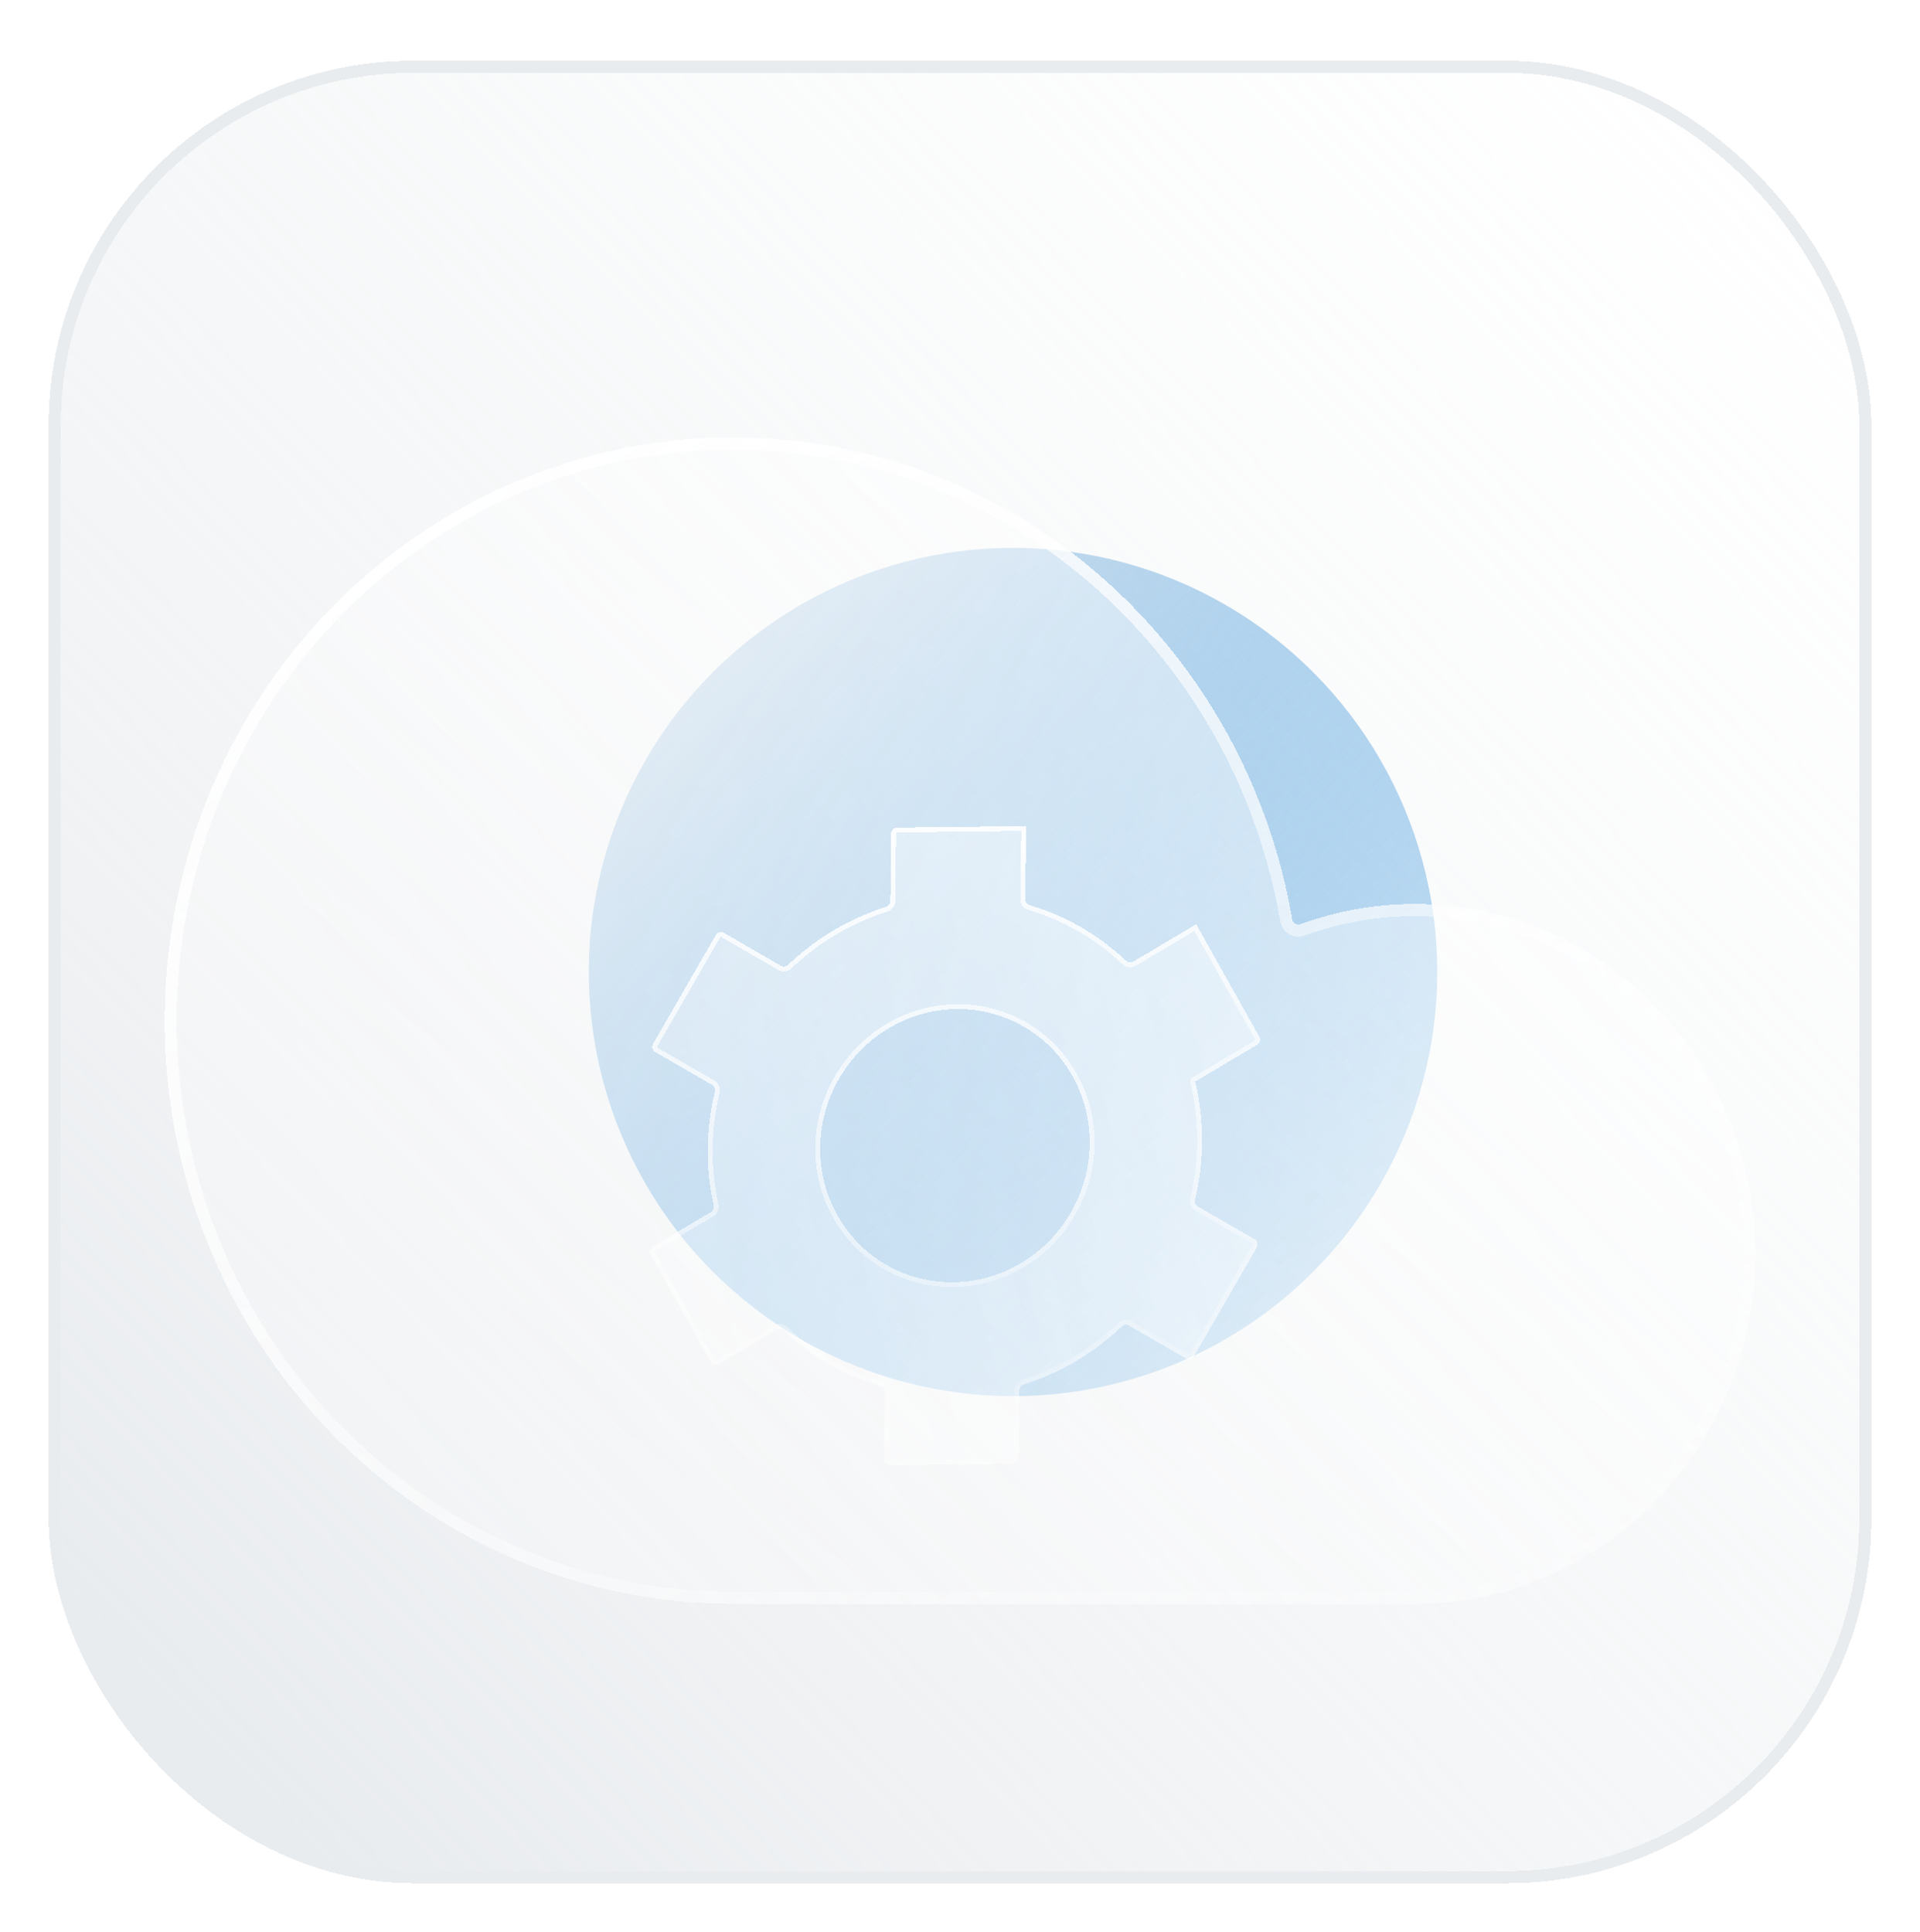
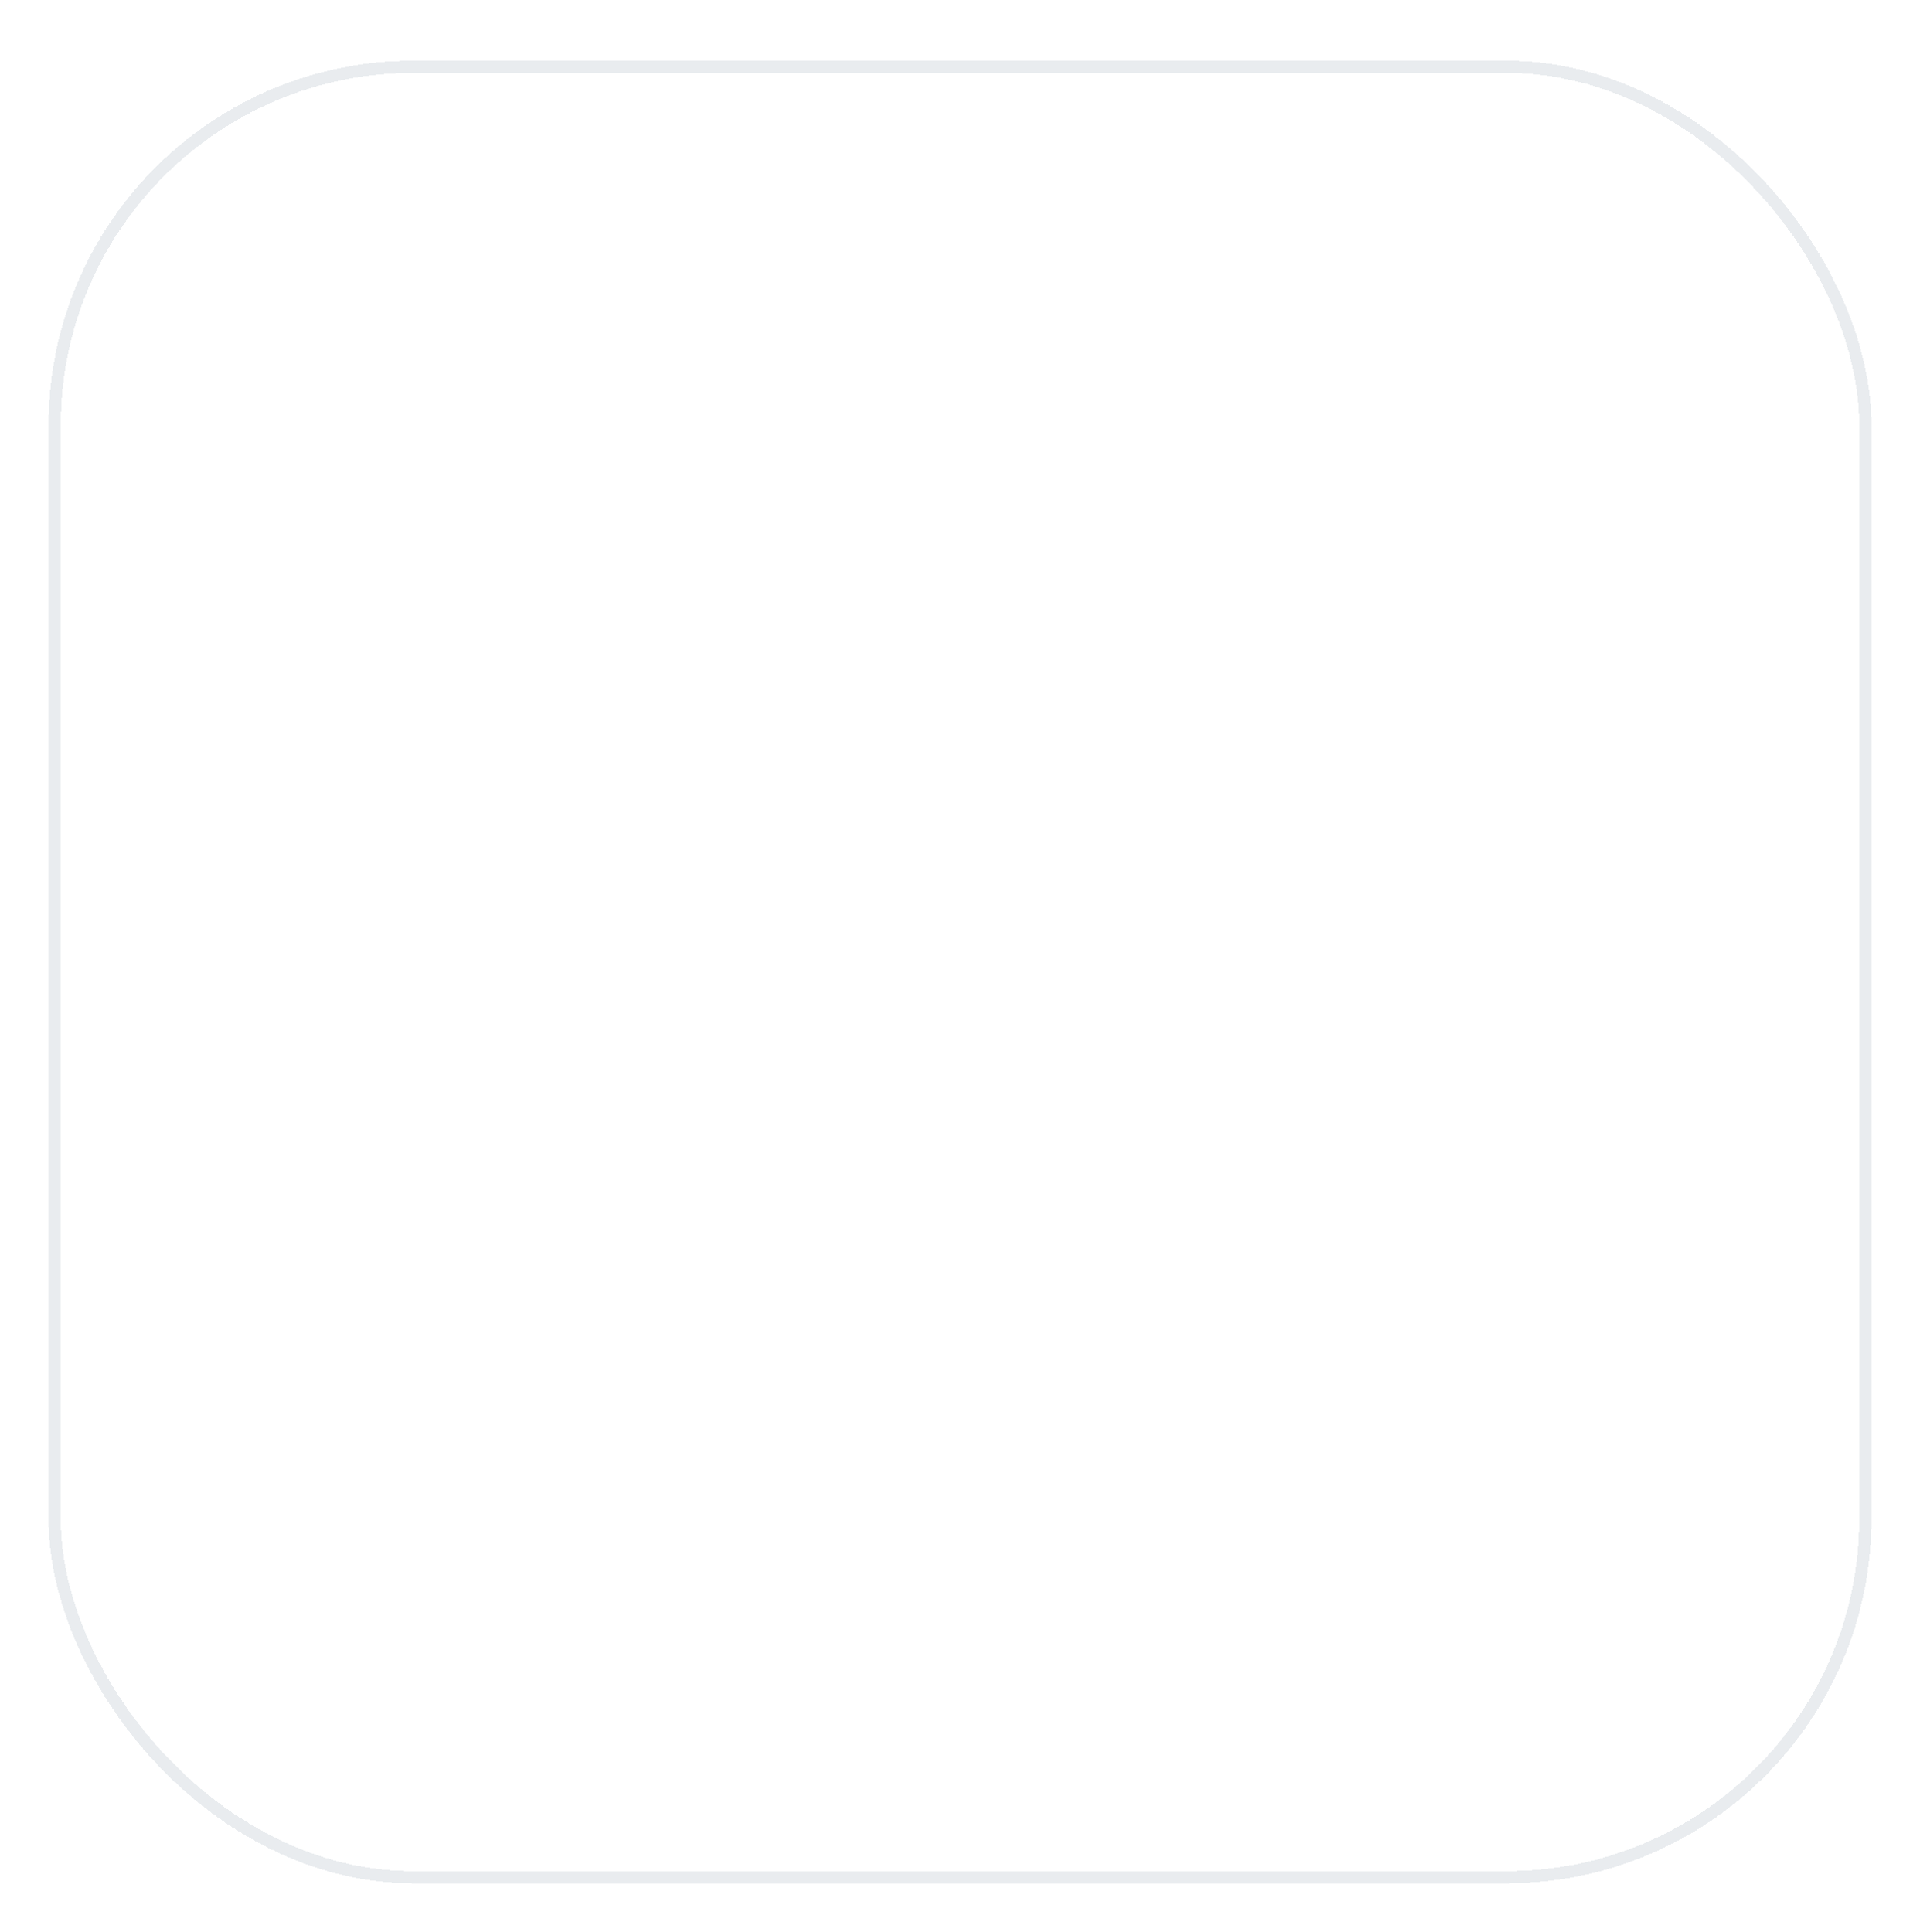
<svg xmlns="http://www.w3.org/2000/svg" fill="none" viewBox="0 0 158 159" height="159" width="158">
  <g filter="url(#filter0_dd_1842_1086)">
-     <rect shape-rendering="crispEdges" fill="url(#paint0_linear_1842_1086)" rx="30" height="150" width="150" y="2" x="4" />
    <rect shape-rendering="crispEdges" stroke="#E9ECEF" rx="29.5" height="149" width="149" y="2.5" x="4.5" />
    <g filter="url(#filter1_f_1842_1086)">
-       <circle fill="url(#paint1_linear_1842_1086)" r="34.909" cy="77" cx="83.365" />
-     </g>
+       </g>
    <g filter="url(#filter2_bd_1842_1086)">
-       <path shape-rendering="crispEdges" fill="url(#paint2_linear_1842_1086)" d="M78.182 32.648C71.794 29.934 64.9 28.708 57.996 29.058C51.092 29.408 44.349 31.325 38.253 34.672C32.158 38.018 26.86 42.71 22.743 48.411C18.626 54.111 15.791 60.678 14.443 67.638C13.095 74.598 13.267 81.778 14.946 88.662C16.626 95.546 19.771 101.962 24.156 107.448C28.541 112.934 34.056 117.353 40.305 120.388C46.553 123.423 53.38 124.998 60.292 125H116.401C123.841 125 130.977 121.966 136.238 116.565C141.499 111.163 144.455 103.838 144.455 96.2C144.455 88.561 141.499 81.236 136.238 75.835C130.977 70.434 123.841 67.4 116.401 67.4C113.204 67.403 110.032 67.966 107.022 69.062C106.722 69.172 106.394 68.983 106.34 68.669C104.993 60.827 101.766 53.448 96.945 47.201C91.999 40.792 85.541 35.776 78.182 32.648Z" clip-rule="evenodd" fill-rule="evenodd" />
      <path shape-rendering="crispEdges" stroke="url(#paint3_linear_1842_1086)" d="M58.022 29.557C64.85 29.211 71.668 30.424 77.986 33.108C85.265 36.202 91.655 41.164 96.549 47.507C101.319 53.689 104.514 60.991 105.847 68.754C105.955 69.379 106.604 69.747 107.193 69.532C110.149 68.456 113.263 67.903 116.401 67.9C123.705 67.9 130.711 70.878 135.88 76.184C141.049 81.49 143.955 88.69 143.955 96.2C143.955 103.71 141.049 110.909 135.88 116.216C130.711 121.522 123.704 124.5 116.401 124.5H60.292C53.456 124.498 46.704 122.941 40.523 119.939C34.343 116.937 28.886 112.564 24.547 107.136C20.208 101.707 17.095 95.358 15.432 88.544C13.77 81.73 13.599 74.622 14.934 67.733C16.268 60.843 19.074 54.344 23.149 48.703C27.223 43.062 32.464 38.42 38.494 35.11C44.524 31.799 51.193 29.903 58.022 29.557Z" />
    </g>
    <g filter="url(#filter3_bd_1842_1086)">
      <path shape-rendering="crispEdges" fill="url(#paint4_linear_1842_1086)" d="M98.357 82.013C98.356 82.013 98.355 82.013 98.355 82.015C99.116 85.193 99.109 88.527 98.339 91.736C98.286 91.954 98.382 92.183 98.576 92.295L103.242 94.989C103.481 95.127 103.563 95.433 103.425 95.672L98.263 104.612C98.126 104.851 97.82 104.933 97.581 104.795L92.915 102.101C92.72 101.989 92.475 102.021 92.312 102.176C90.007 104.365 87.247 105.999 84.247 106.949C84.038 107.015 83.892 107.207 83.89 107.426L83.827 112.974C83.824 113.246 83.604 113.466 83.333 113.469L73.242 113.588C72.961 113.592 72.733 113.363 72.736 113.082L72.804 107.578C72.807 107.351 72.656 107.151 72.439 107.086C69.474 106.203 66.764 104.638 64.516 102.512C64.351 102.356 64.103 102.325 63.908 102.441L59.172 105.251C58.93 105.394 58.618 105.311 58.481 105.066L53.539 96.267C53.406 96.03 53.486 95.731 53.72 95.592L58.493 92.763C58.682 92.651 58.775 92.43 58.728 92.216C58.051 89.143 58.086 85.936 58.83 82.844C58.882 82.626 58.787 82.397 58.592 82.285L53.927 79.591C53.687 79.453 53.605 79.147 53.744 78.908L58.903 69.972C59.041 69.733 59.347 69.651 59.586 69.789L64.252 72.482C64.447 72.595 64.692 72.563 64.855 72.408C67.16 70.218 69.92 68.585 72.92 67.635C73.129 67.568 73.274 67.377 73.276 67.157L73.335 61.611C73.338 61.339 73.558 61.12 73.829 61.116L84.425 60.989C84.427 60.989 84.43 60.989 84.432 60.991V60.991C84.436 60.993 84.438 60.997 84.438 61.002L84.37 67.007C84.367 67.234 84.518 67.433 84.736 67.498C87.701 68.381 90.411 69.946 92.658 72.072C92.823 72.228 93.072 72.259 93.267 72.142L98.426 69.075C98.428 69.074 98.432 69.073 98.434 69.075V69.075C98.436 69.076 98.437 69.077 98.438 69.078L103.629 78.322C103.762 78.558 103.682 78.858 103.448 78.996L98.358 82.013C98.358 82.013 98.357 82.013 98.357 82.013V82.013ZM88.123 92.8C89.624 90.2 90.059 87.126 89.331 84.255C88.603 81.384 86.773 78.95 84.243 77.489C81.713 76.028 78.69 75.66 75.839 76.466C72.989 77.271 70.544 79.184 69.043 81.784C67.542 84.384 67.108 87.457 67.836 90.329C68.563 93.2 70.394 95.634 72.924 97.094C75.454 98.555 78.477 98.923 81.327 98.118C84.178 97.312 86.622 95.4 88.123 92.8Z" />
-       <path shape-rendering="crispEdges" stroke-width="0.4" stroke="url(#paint5_linear_1842_1086)" d="M98.16 82.061C98.914 85.209 98.908 88.51 98.144 91.689C98.072 91.992 98.203 92.311 98.476 92.469L103.142 95.162C103.285 95.245 103.335 95.429 103.252 95.572L98.09 104.512C98.007 104.655 97.824 104.705 97.68 104.622L93.015 101.928C92.742 101.77 92.4 101.816 92.174 102.031C89.891 104.2 87.157 105.817 84.186 106.758C83.897 106.85 83.694 107.116 83.69 107.424L83.627 112.972C83.625 113.135 83.493 113.267 83.33 113.269L73.24 113.388C73.071 113.39 72.934 113.253 72.936 113.085L73.004 107.58C73.008 107.261 72.797 106.984 72.496 106.894C69.561 106.02 66.878 104.471 64.654 102.367C64.426 102.151 64.08 102.106 63.806 102.269L59.07 105.079C58.925 105.165 58.737 105.115 58.655 104.968L53.713 96.169C53.633 96.027 53.681 95.847 53.822 95.764L58.595 92.935C58.86 92.778 58.989 92.469 58.923 92.173C58.253 89.129 58.287 85.953 59.024 82.891C59.097 82.589 58.965 82.27 58.692 82.112L54.027 79.418C53.883 79.335 53.834 79.152 53.917 79.008L59.076 70.072C59.159 69.928 59.343 69.879 59.486 69.962L64.152 72.656C64.425 72.813 64.767 72.767 64.993 72.553C67.276 70.384 70.009 68.766 72.98 67.825C73.269 67.734 73.473 67.467 73.476 67.159L73.535 61.613C73.537 61.45 73.669 61.318 73.832 61.316L84.236 61.191L84.17 67.004C84.166 67.323 84.378 67.6 84.678 67.69C87.614 68.564 90.296 70.113 92.521 72.217C92.749 72.433 93.095 72.477 93.369 72.314L98.359 69.347L103.455 78.419C103.535 78.561 103.486 78.741 103.346 78.824L98.275 81.83C98.192 81.867 98.136 81.958 98.16 82.061ZM98.257 82.186C98.296 82.209 98.341 82.217 98.384 82.212C98.343 82.218 98.299 82.211 98.257 82.186ZM88.296 92.9C89.823 90.255 90.266 87.128 89.525 84.206C88.784 81.283 86.921 78.804 84.343 77.316C81.765 75.828 78.687 75.453 75.785 76.273C72.884 77.093 70.397 79.04 68.87 81.684C67.344 84.328 66.901 87.455 67.642 90.378C68.383 93.3 70.246 95.779 72.824 97.268C75.401 98.756 78.48 99.13 81.382 98.31C84.283 97.491 86.77 95.544 88.296 92.9Z" />
    </g>
  </g>
  <defs>
    <filter color-interpolation-filters="sRGB" filterUnits="userSpaceOnUse" height="159" width="158" y="0" x="0" id="filter0_dd_1842_1086">
      <feFlood result="BackgroundImageFix" flood-opacity="0" />
      <feColorMatrix result="hardAlpha" values="0 0 0 0 0 0 0 0 0 0 0 0 0 0 0 0 0 0 127 0" type="matrix" in="SourceAlpha" />
      <feOffset dy="3" />
      <feGaussianBlur stdDeviation="2" />
      <feComposite operator="out" in2="hardAlpha" />
      <feColorMatrix values="0 0 0 0 0 0 0 0 0 0 0 0 0 0 0 0 0 0 0.14 0" type="matrix" />
      <feBlend result="effect1_dropShadow_1842_1086" in2="BackgroundImageFix" mode="normal" />
      <feColorMatrix result="hardAlpha" values="0 0 0 0 0 0 0 0 0 0 0 0 0 0 0 0 0 0 127 0" type="matrix" in="SourceAlpha" />
      <feOffset />
      <feGaussianBlur stdDeviation="1" />
      <feComposite operator="out" in2="hardAlpha" />
      <feColorMatrix values="0 0 0 0 0 0 0 0 0 0 0 0 0 0 0 0 0 0 0.12 0" type="matrix" />
      <feBlend result="effect2_dropShadow_1842_1086" in2="effect1_dropShadow_1842_1086" mode="normal" />
      <feBlend result="shape" in2="effect2_dropShadow_1842_1086" in="SourceGraphic" mode="normal" />
    </filter>
    <filter color-interpolation-filters="sRGB" filterUnits="userSpaceOnUse" height="117.818" width="117.818" y="18.091" x="24.456" id="filter1_f_1842_1086">
      <feFlood result="BackgroundImageFix" flood-opacity="0" />
      <feBlend result="shape" in2="BackgroundImageFix" in="SourceGraphic" mode="normal" />
      <feGaussianBlur result="effect1_foregroundBlur_1842_1086" stdDeviation="12" />
    </filter>
    <filter color-interpolation-filters="sRGB" filterUnits="userSpaceOnUse" height="108" width="138.91" y="25" x="9.545" id="filter2_bd_1842_1086">
      <feFlood result="BackgroundImageFix" flood-opacity="0" />
      <feGaussianBlur stdDeviation="2" in="BackgroundImageFix" />
      <feComposite result="effect1_backgroundBlur_1842_1086" operator="in" in2="SourceAlpha" />
      <feColorMatrix result="hardAlpha" values="0 0 0 0 0 0 0 0 0 0 0 0 0 0 0 0 0 0 127 0" type="matrix" in="SourceAlpha" />
      <feOffset dy="4" />
      <feGaussianBlur stdDeviation="2" />
      <feComposite operator="out" in2="hardAlpha" />
      <feColorMatrix values="0 0 0 0 0 0 0 0 0 0 0 0 0 0 0 0 0 0 0.25 0" type="matrix" />
      <feBlend result="effect2_dropShadow_1842_1086" in2="effect1_backgroundBlur_1842_1086" mode="normal" />
      <feBlend result="shape" in2="effect2_dropShadow_1842_1086" in="SourceGraphic" mode="normal" />
    </filter>
    <filter color-interpolation-filters="sRGB" filterUnits="userSpaceOnUse" height="64.6" width="58.219" y="56.989" x="49.475" id="filter3_bd_1842_1086">
      <feFlood result="BackgroundImageFix" flood-opacity="0" />
      <feGaussianBlur stdDeviation="2" in="BackgroundImageFix" />
      <feComposite result="effect1_backgroundBlur_1842_1086" operator="in" in2="SourceAlpha" />
      <feColorMatrix result="hardAlpha" values="0 0 0 0 0 0 0 0 0 0 0 0 0 0 0 0 0 0 127 0" type="matrix" in="SourceAlpha" />
      <feOffset dy="4" />
      <feGaussianBlur stdDeviation="2" />
      <feComposite operator="out" in2="hardAlpha" />
      <feColorMatrix values="0 0 0 0 0 0 0 0 0 0 0 0 0 0 0 0 0 0 0.25 0" type="matrix" />
      <feBlend result="effect2_dropShadow_1842_1086" in2="effect1_backgroundBlur_1842_1086" mode="normal" />
      <feBlend result="shape" in2="effect2_dropShadow_1842_1086" in="SourceGraphic" mode="normal" />
    </filter>
    <linearGradient gradientUnits="userSpaceOnUse" y2="141.5" x2="18" y1="10" x1="154" id="paint0_linear_1842_1086">
      <stop stop-opacity="0.5" stop-color="white" />
      <stop stop-opacity="0.612" stop-color="#FAFBFB" offset="0.225" />
      <stop stop-opacity="0.75" stop-color="#F4F6F7" offset="0.5" />
      <stop stop-opacity="0.875" stop-color="#EFF1F3" offset="0.75" />
      <stop stop-color="#E9ECEF" offset="1" />
    </linearGradient>
    <linearGradient gradientUnits="userSpaceOnUse" y2="111.909" x2="118.274" y1="42.091" x1="48.456" id="paint1_linear_1842_1086">
      <stop stop-color="#E9ECEF" />
      <stop stop-opacity="0.1" stop-color="#0078D7" offset="1" />
    </linearGradient>
    <linearGradient gradientUnits="userSpaceOnUse" y2="-4.6" x2="100.629" y1="134.6" x1="-6.091" id="paint2_linear_1842_1086">
      <stop stop-opacity="0.2" stop-color="white" />
      <stop stop-opacity="0.5" stop-color="white" offset="1" />
    </linearGradient>
    <linearGradient gradientUnits="userSpaceOnUse" y2="7.117" x2="53.096" y1="134.6" x1="131.364" id="paint3_linear_1842_1086">
      <stop stop-opacity="0" stop-color="white" />
      <stop stop-color="white" offset="1" />
    </linearGradient>
    <linearGradient gradientUnits="userSpaceOnUse" y2="77.885" x2="113.694" y1="97.298" x1="34.222" id="paint4_linear_1842_1086">
      <stop stop-opacity="0.2" stop-color="white" />
      <stop stop-opacity="0.5" stop-color="white" offset="1" />
    </linearGradient>
    <linearGradient gradientUnits="userSpaceOnUse" y2="53.295" x2="68.532" y1="124.287" x1="80.968" id="paint5_linear_1842_1086">
      <stop stop-opacity="0" stop-color="white" />
      <stop stop-color="white" offset="1" />
    </linearGradient>
  </defs>
</svg>